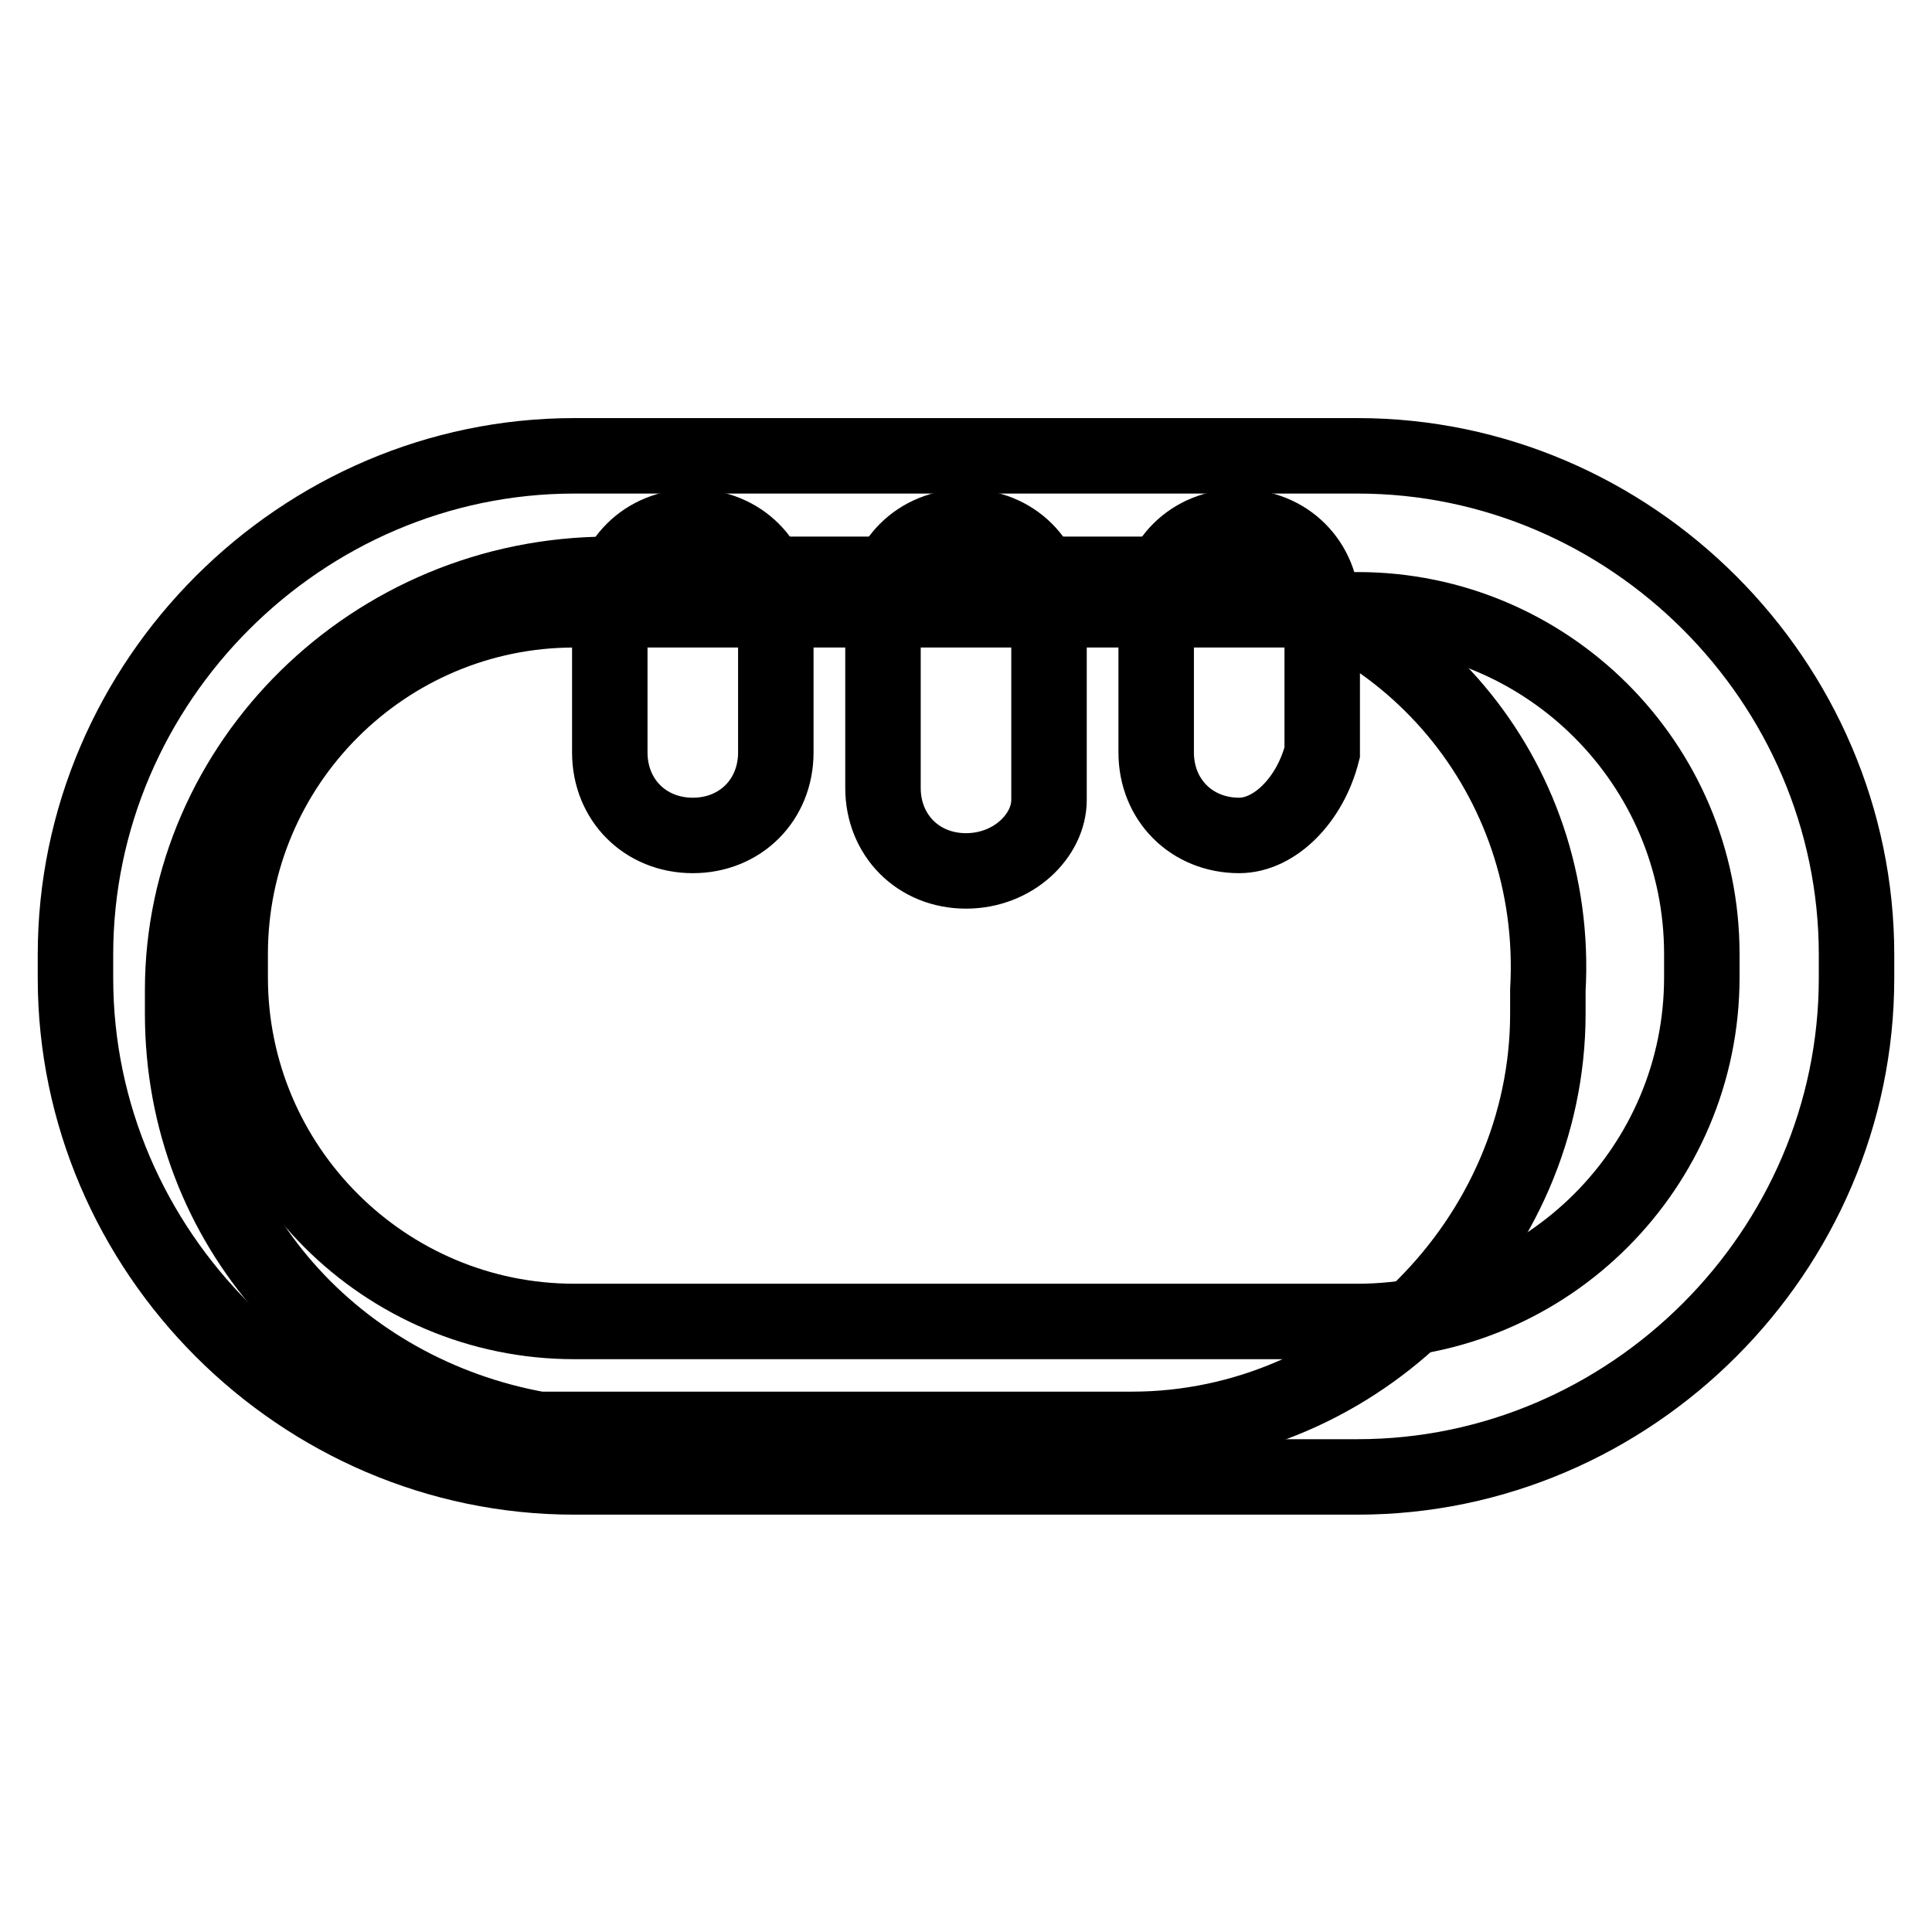
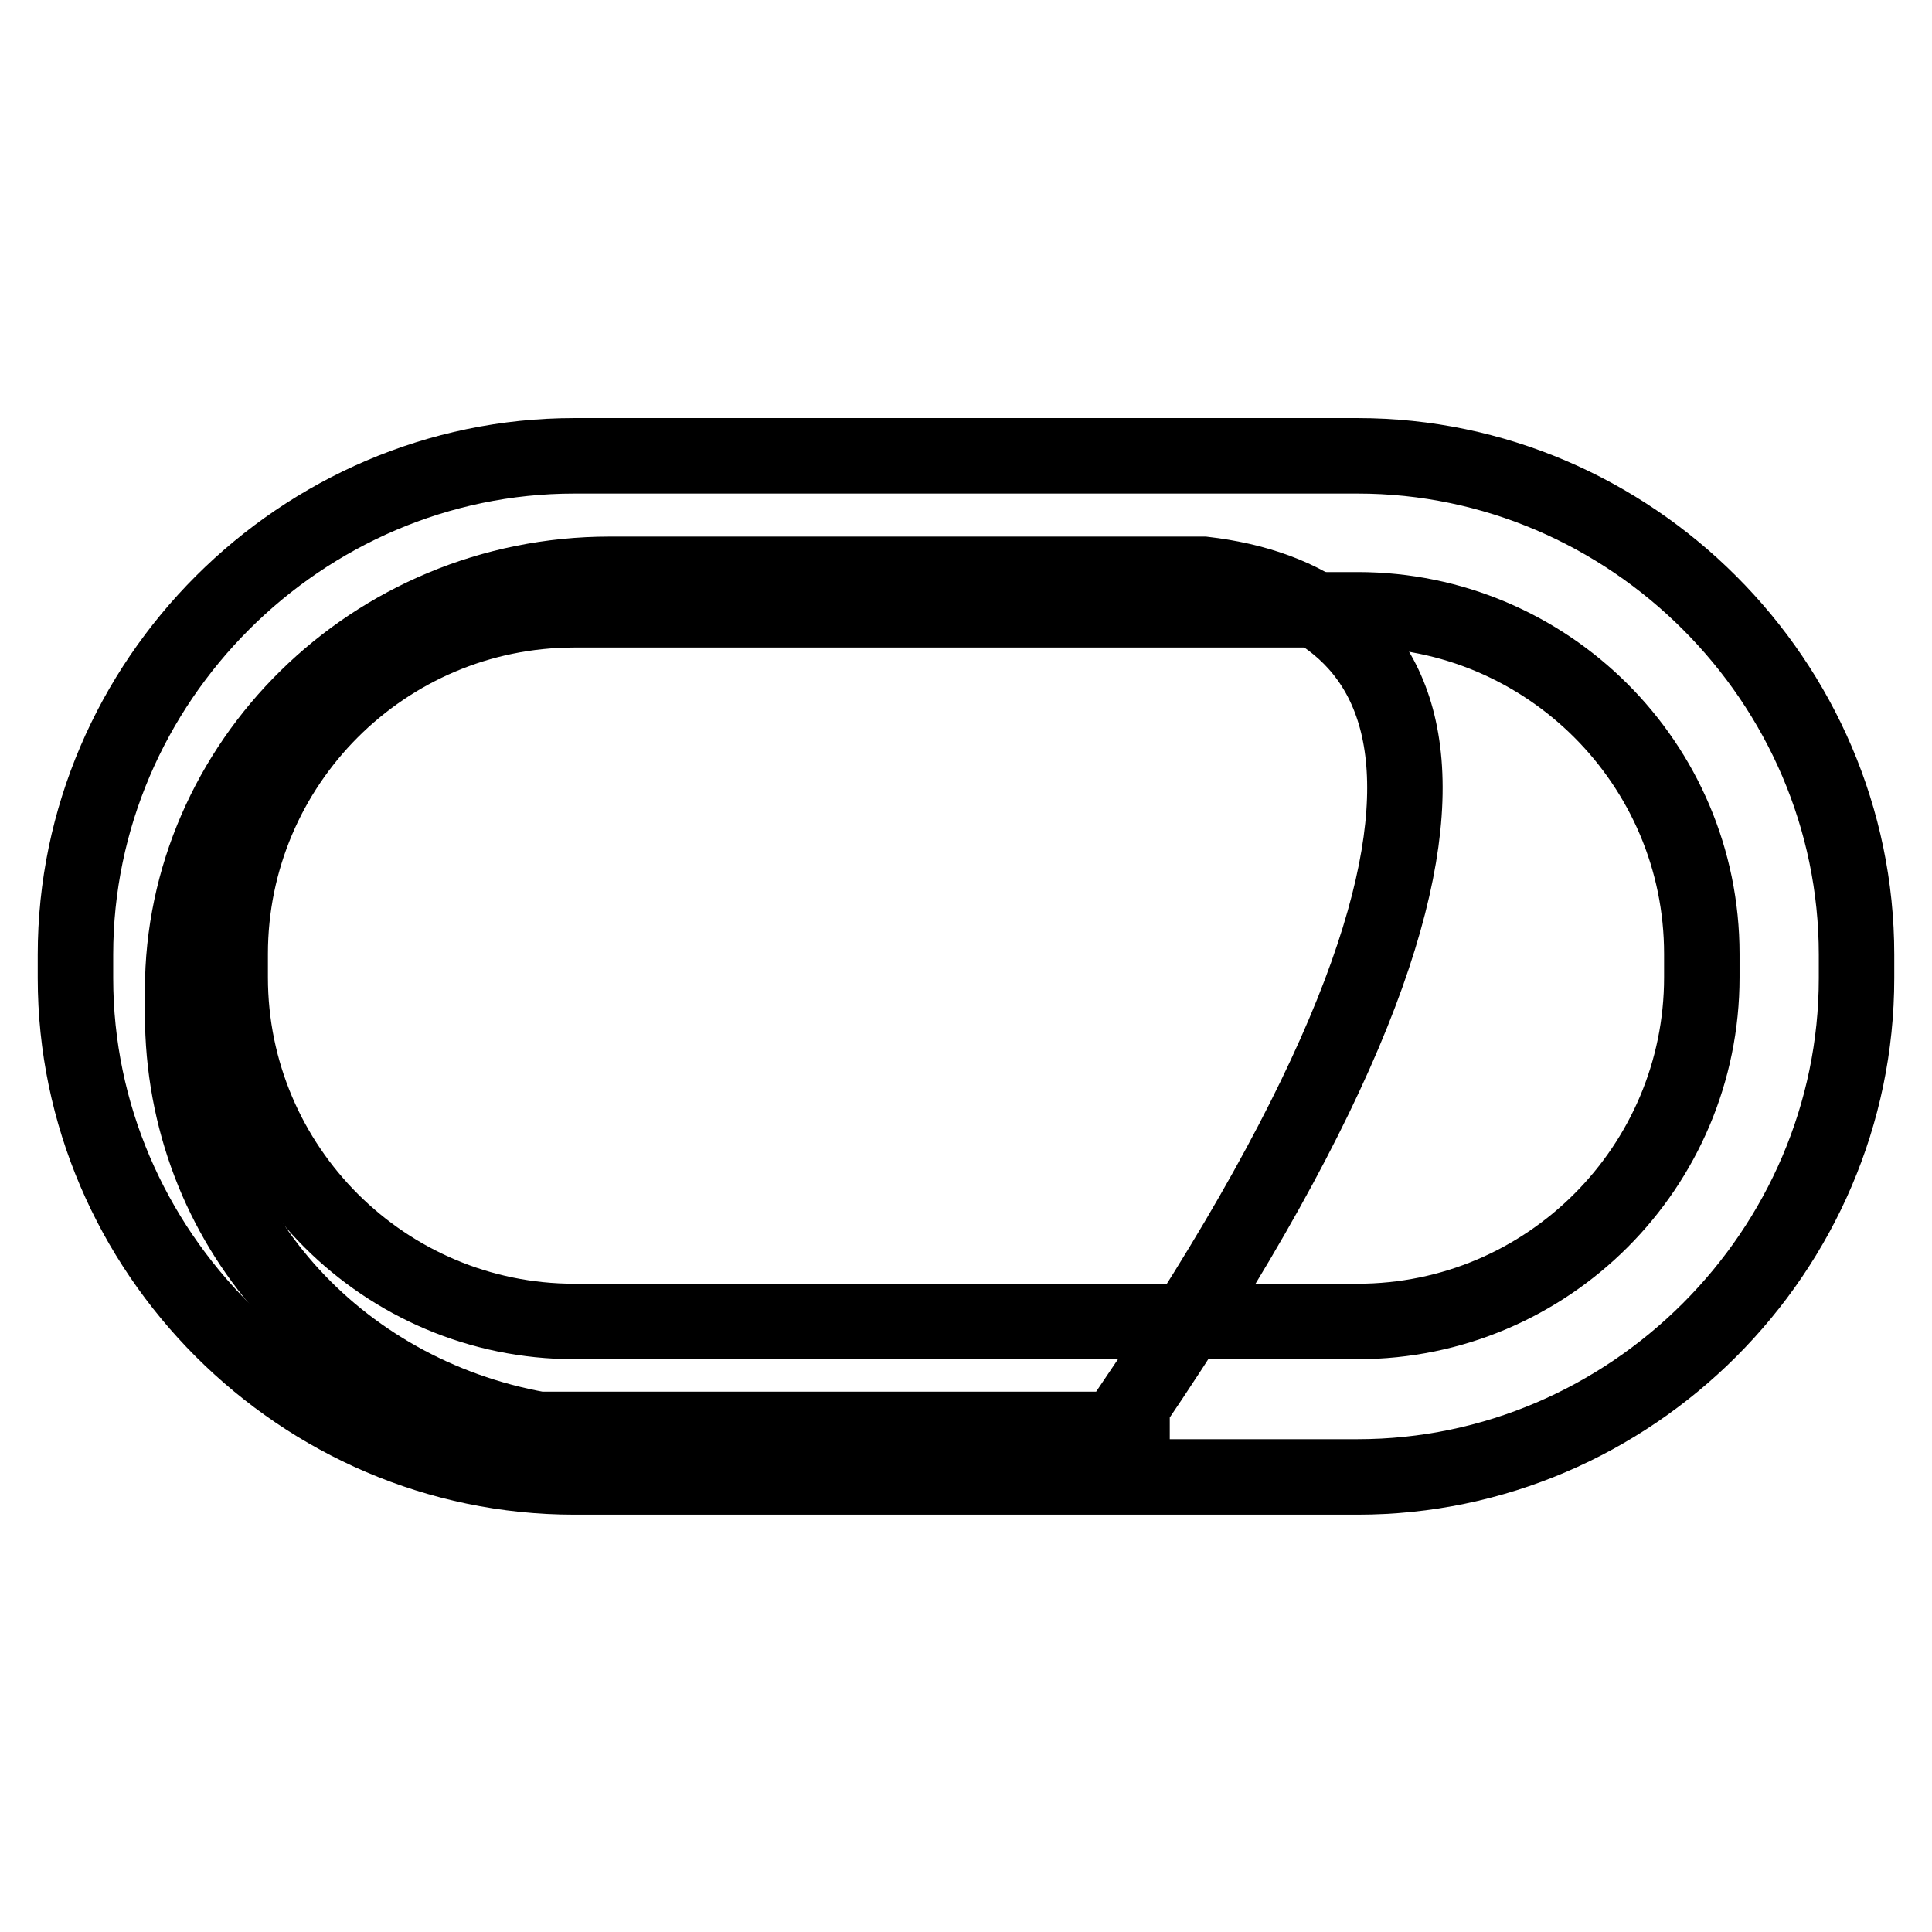
<svg xmlns="http://www.w3.org/2000/svg" version="1.1" x="0px" y="0px" viewBox="0 0 256 256" enable-background="new 0 0 256 256" xml:space="preserve">
  <g>
-     <path stroke-width="10" fill-opacity="0" stroke="#000000" d="M159.5,76.1H80.8c-31.5,0-56.6,25.2-56.6,55.1v3.1c0,28.3,20.5,50.3,47.2,55.1H150 c29.9,0,55.1-25.2,55.1-55.1v-3.1C206.7,102.8,186.2,79.2,159.5,76.1z" />
-     <path stroke-width="10" fill-opacity="0" stroke="#000000" d="M128,115.4c-6.3,0-11-4.7-11-11V80.8c0-6.3,4.7-11,11-11c6.3,0,11,4.7,11,11V106 C139,110.7,134.3,115.4,128,115.4z M91.8,110.7c-6.3,0-11-4.7-11-11V80.8c0-6.3,4.7-11,11-11s11,4.7,11,11v18.9 C102.8,106,98.1,110.7,91.8,110.7z M164.2,110.7c-6.3,0-11-4.7-11-11V80.8c0-6.3,4.7-11,11-11c6.3,0,11,4.7,11,11v18.9 C173.6,106,168.9,110.7,164.2,110.7z" />
+     <path stroke-width="10" fill-opacity="0" stroke="#000000" d="M159.5,76.1H80.8c-31.5,0-56.6,25.2-56.6,55.1v3.1c0,28.3,20.5,50.3,47.2,55.1H150 v-3.1C206.7,102.8,186.2,79.2,159.5,76.1z" />
    <path stroke-width="10" fill-opacity="0" stroke="#000000" d="M179.9,195.7H76.1c-36.2,0-66.1-29.9-66.1-66.1v-3.1c0-36.2,29.9-66.1,66.1-66.1h103.8 c36.2,0,66.1,29.9,66.1,66.1v3.1C246,165.8,216.1,195.7,179.9,195.7L179.9,195.7z M76.1,80.8c-25.2,0-45.6,20.5-45.6,45.6v3.1 c0,25.2,20.5,45.6,45.6,45.6h103.8c25.2,0,45.6-20.5,45.6-45.6v-3.1c0-25.2-20.5-45.6-45.6-45.6H76.1z" />
  </g>
</svg>